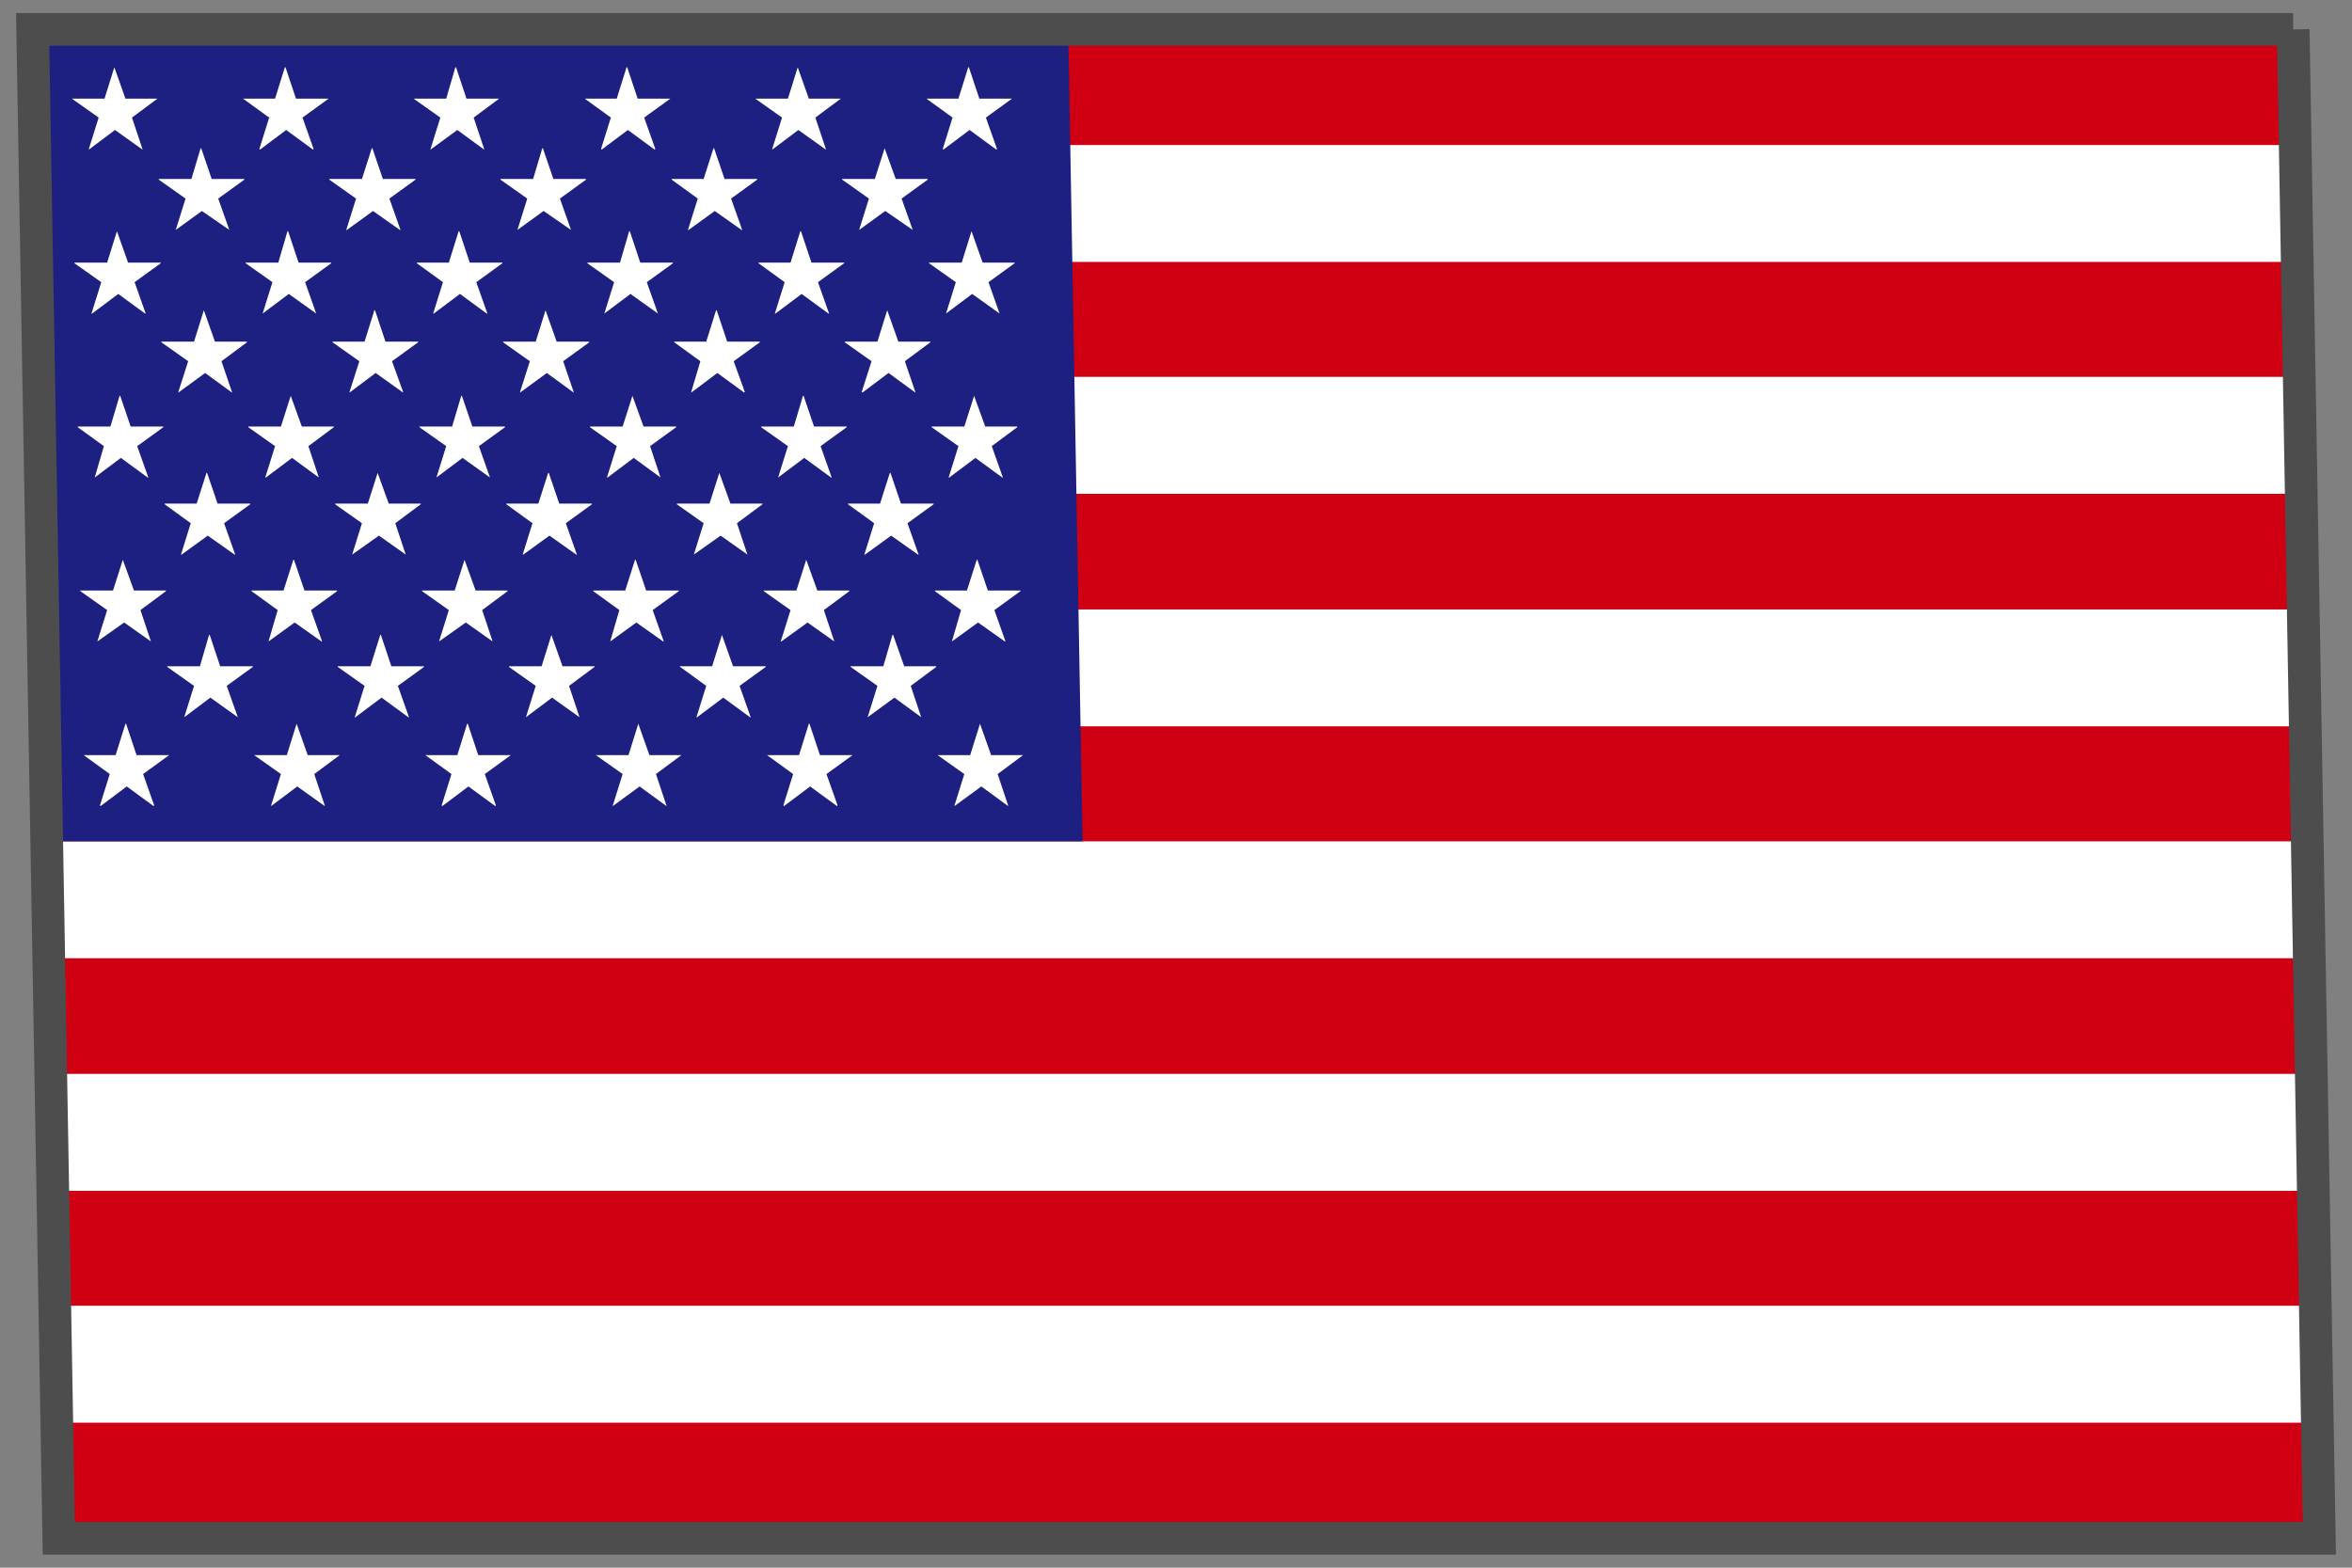
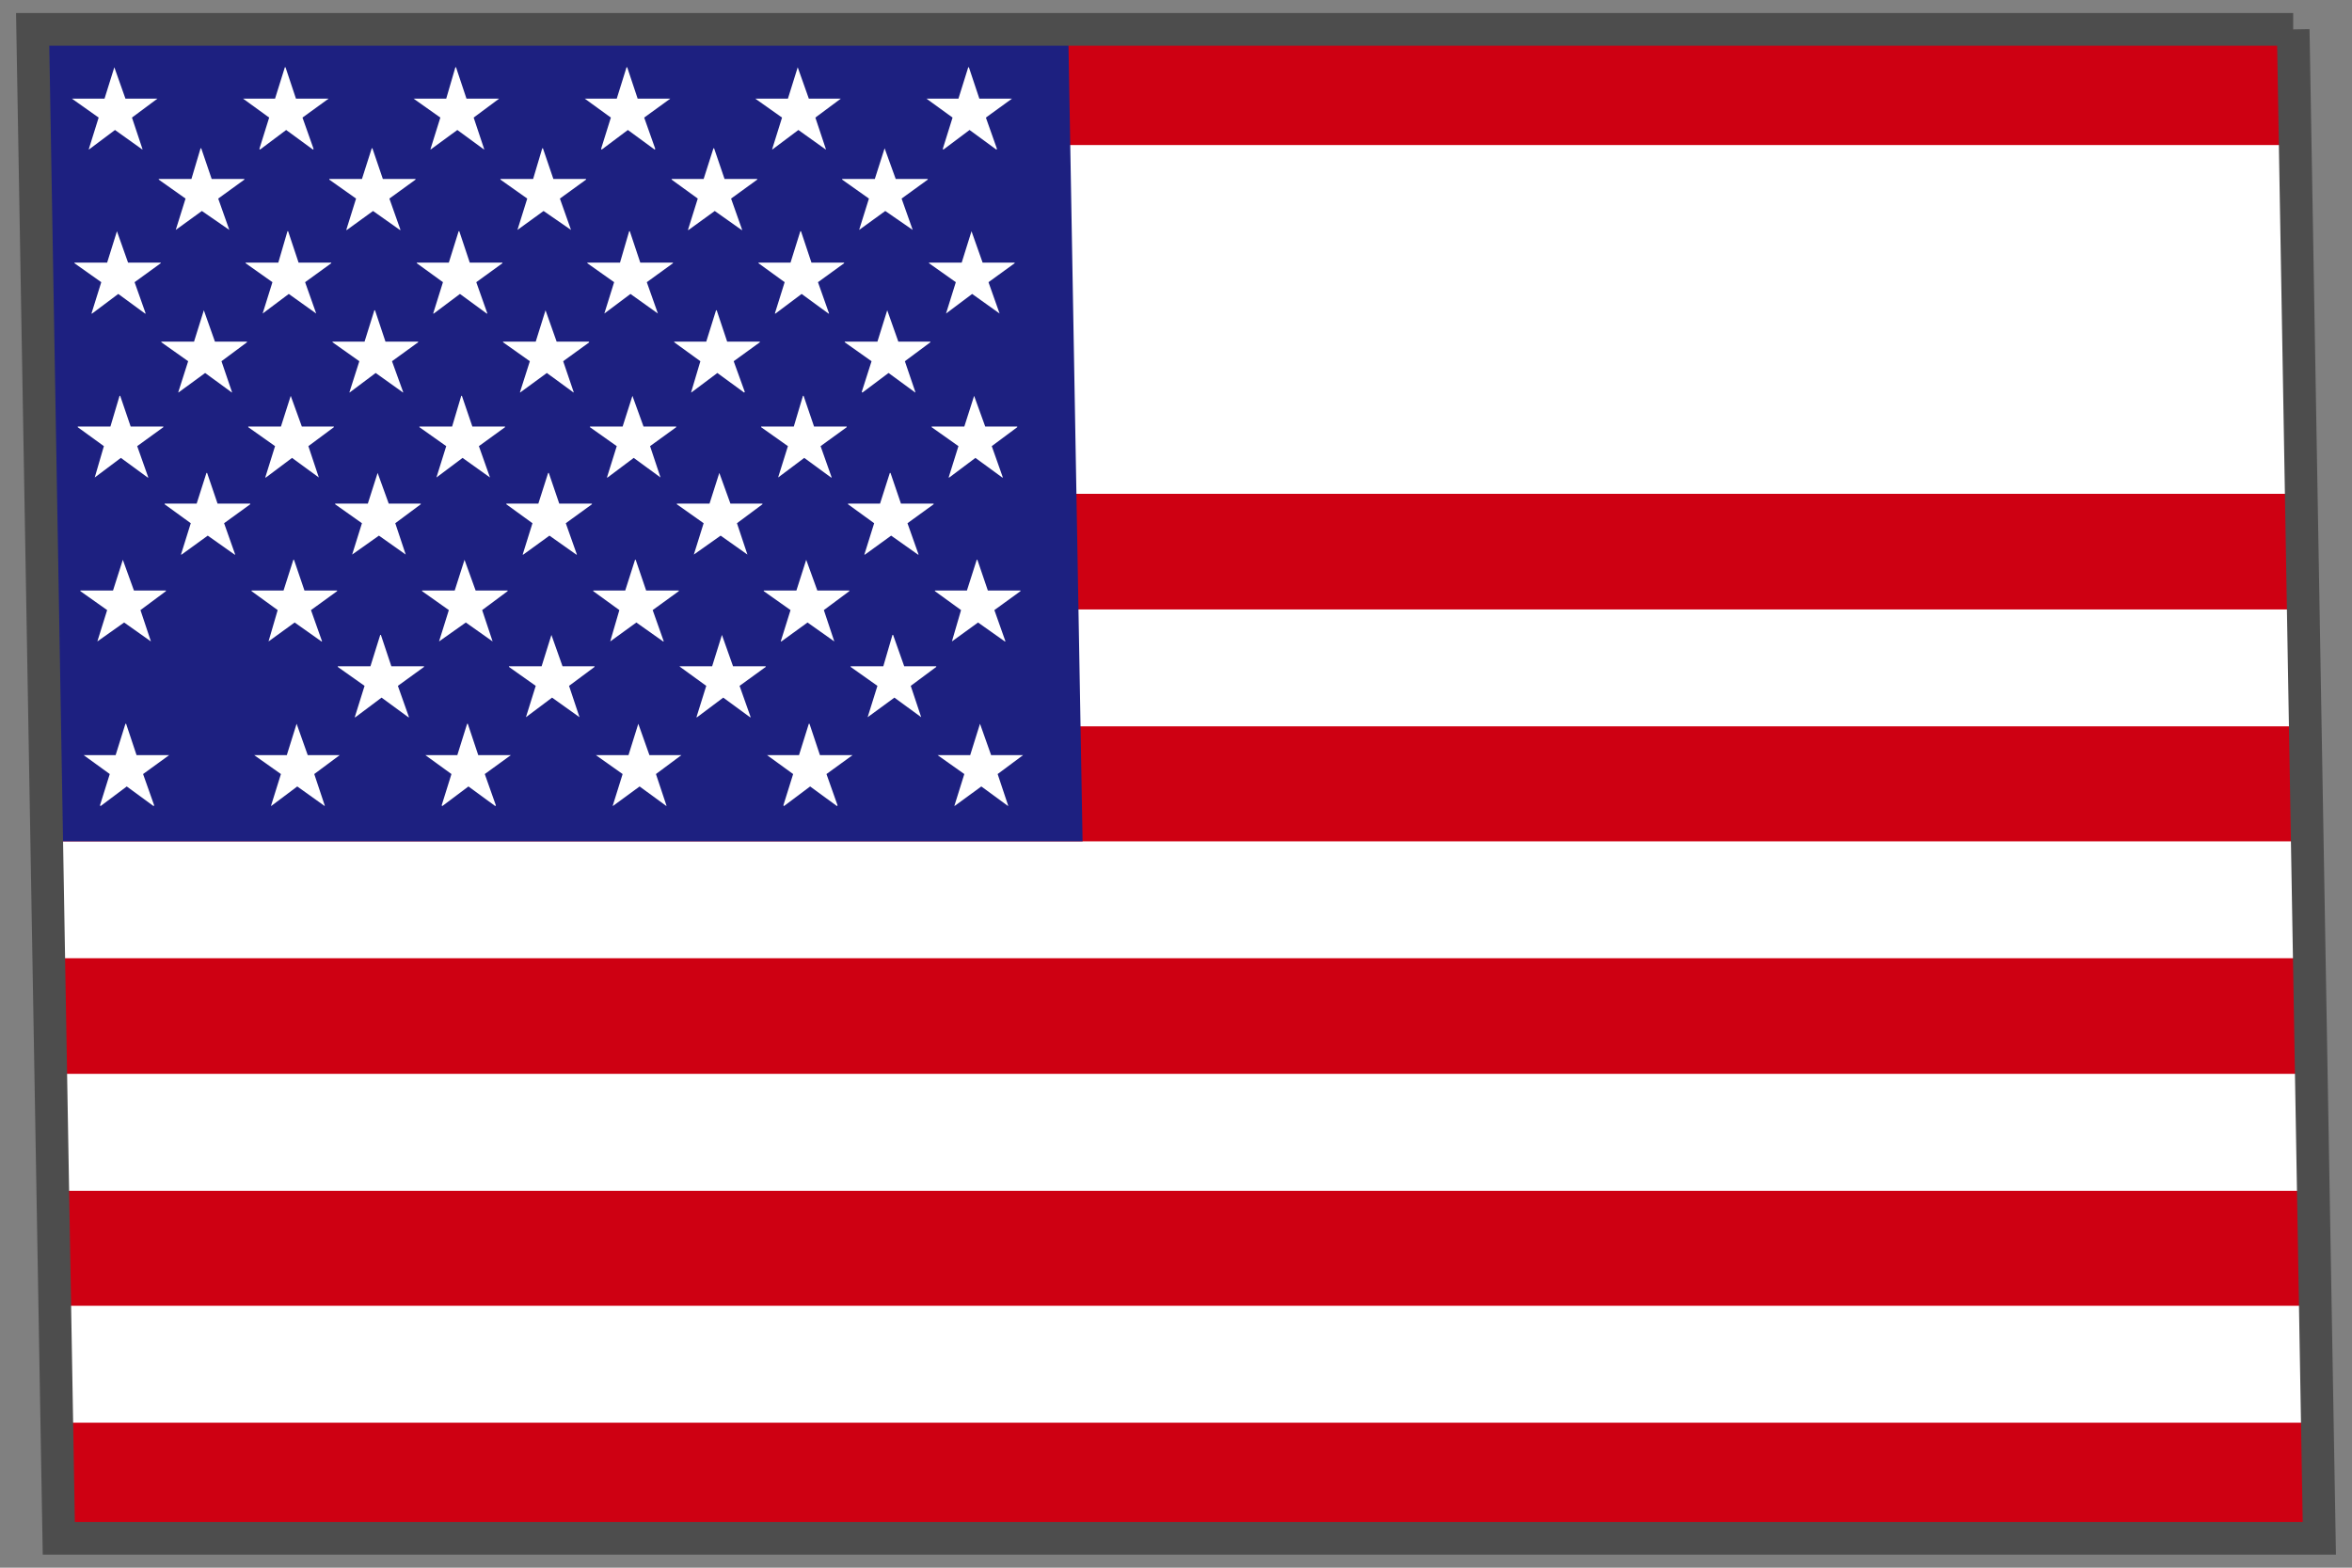
<svg xmlns="http://www.w3.org/2000/svg" id="レイヤー_1" data-name="レイヤー 1" viewBox="0 0 36 24">
  <rect x="0" y="0" width="36" height="24" fill="#808080" stroke="none" />
  <defs>
    <style>.cls-1{fill:#fff;}.cls-2{fill:#ce0012;}.cls-3{fill:#1d2080;}.cls-4{fill:none;stroke:#4d4d4d;stroke-miterlimit:10;stroke-width:0.5px;}</style>
  </defs>
  <title>アートボード 1 のコピー</title>
  <polyline class="cls-1" points="35.1 0.45 0.5 0.45 0.9 23.55 35.5 23.55 35.1 0.45" />
  <polygon class="cls-2" points="0.9 23.55 35.5 23.55 35.47 21.78 0.87 21.78 0.9 23.55" />
  <polygon class="cls-2" points="0.84 19.99 35.44 19.99 35.41 18.23 0.81 18.23 0.84 19.99" />
  <polygon class="cls-2" points="0.78 16.44 35.38 16.44 35.34 14.67 0.75 14.67 0.78 16.44" />
  <polygon class="cls-2" points="0.72 12.88 35.31 12.88 35.28 11.12 0.69 11.12 0.72 12.88" />
  <polygon class="cls-2" points="0.66 9.33 35.25 9.33 35.22 7.56 0.62 7.56 0.66 9.33" />
-   <polygon class="cls-2" points="0.59 5.77 35.19 5.77 35.16 4.01 0.56 4.01 0.59 5.77" />
  <polygon class="cls-2" points="0.53 2.22 35.13 2.22 35.1 0.45 0.5 0.45 0.53 2.22" />
  <polygon class="cls-3" points="0.5 0.45 16.35 0.45 16.57 12.88 0.72 12.88 0.5 0.45" />
  <polygon class="cls-1" points="13.71 2.74 14.2 2.74 14.2 2.75 13.8 3.04 13.97 3.52 13.97 3.52 13.55 3.23 13.15 3.52 13.15 3.52 13.3 3.04 12.89 2.75 12.89 2.74 13.39 2.74 13.54 2.27 13.54 2.27 13.71 2.74" />
  <polygon class="cls-1" points="13.75 5.23 14.24 5.23 14.24 5.24 13.85 5.53 14.01 6 14.01 6.01 13.6 5.71 13.2 6.01 13.19 6 13.34 5.53 12.93 5.24 12.93 5.23 13.43 5.23 13.58 4.75 13.58 4.75 13.75 5.23" />
  <polygon class="cls-1" points="13.79 7.71 14.29 7.71 14.29 7.72 13.89 8.01 14.06 8.49 14.05 8.49 13.64 8.2 13.24 8.49 13.23 8.49 13.38 8.01 12.98 7.72 12.98 7.71 13.47 7.71 13.62 7.24 13.63 7.24 13.79 7.71" />
  <polygon class="cls-1" points="13.84 10.2 14.33 10.2 14.33 10.21 13.94 10.5 14.1 10.98 14.1 10.98 13.69 10.68 13.28 10.98 13.28 10.98 13.43 10.5 13.02 10.21 13.02 10.2 13.52 10.2 13.66 9.72 13.67 9.72 13.84 10.2" />
  <polygon class="cls-1" points="15.17 11.56 15.66 11.56 15.66 11.56 15.27 11.85 15.43 12.33 15.43 12.34 15.02 12.04 14.61 12.34 14.61 12.33 14.76 11.85 14.35 11.56 14.35 11.56 14.85 11.56 15 11.08 15 11.08 15.17 11.56" />
  <polygon class="cls-1" points="15.12 9.04 15.62 9.04 15.62 9.05 15.22 9.34 15.39 9.82 15.38 9.82 14.97 9.53 14.57 9.82 14.57 9.82 14.71 9.34 14.31 9.05 14.31 9.04 14.8 9.04 14.95 8.57 14.96 8.57 15.12 9.04" />
  <polygon class="cls-1" points="15.08 6.53 15.57 6.53 15.57 6.54 15.18 6.83 15.35 7.31 15.34 7.31 14.93 7.01 14.53 7.31 14.52 7.31 14.67 6.83 14.26 6.54 14.26 6.53 14.76 6.53 14.91 6.06 14.91 6.06 15.08 6.53" />
  <polygon class="cls-1" points="15.04 4.02 15.53 4.02 15.53 4.03 15.13 4.32 15.3 4.8 15.3 4.8 14.88 4.5 14.48 4.8 14.48 4.8 14.63 4.32 14.22 4.03 14.22 4.02 14.72 4.02 14.87 3.54 14.87 3.54 15.04 4.02" />
  <polygon class="cls-1" points="14.99 1.51 15.49 1.51 15.49 1.51 15.09 1.8 15.26 2.28 15.25 2.29 14.84 1.99 14.44 2.29 14.43 2.28 14.58 1.8 14.18 1.51 14.18 1.51 14.67 1.51 14.82 1.03 14.83 1.03 14.99 1.51" />
  <polygon class="cls-1" points="11.09 2.74 11.59 2.74 11.59 2.75 11.19 3.04 11.36 3.52 11.35 3.52 10.94 3.23 10.54 3.52 10.53 3.52 10.68 3.04 10.28 2.75 10.28 2.74 10.77 2.74 10.92 2.27 10.93 2.27 11.09 2.74" />
  <polygon class="cls-1" points="11.13 5.23 11.63 5.23 11.63 5.24 11.23 5.53 11.4 6 11.39 6.01 10.98 5.71 10.58 6.01 10.58 6 10.72 5.53 10.32 5.24 10.32 5.23 10.81 5.23 10.96 4.75 10.97 4.75 11.13 5.23" />
  <polygon class="cls-1" points="11.18 7.71 11.67 7.71 11.67 7.72 11.28 8.01 11.44 8.49 11.44 8.49 11.03 8.2 10.62 8.49 10.62 8.49 10.77 8.01 10.36 7.72 10.36 7.71 10.86 7.71 11.01 7.24 11.01 7.24 11.18 7.71" />
  <polygon class="cls-1" points="11.22 10.2 11.72 10.2 11.72 10.21 11.32 10.5 11.49 10.98 11.48 10.98 11.07 10.68 10.67 10.98 10.66 10.98 10.81 10.5 10.41 10.21 10.4 10.2 10.9 10.2 11.05 9.72 11.05 9.72 11.22 10.2" />
  <polygon class="cls-1" points="12.55 11.56 13.05 11.56 13.05 11.56 12.65 11.85 12.82 12.33 12.81 12.34 12.4 12.04 12 12.34 11.99 12.33 12.14 11.85 11.74 11.56 11.74 11.56 12.23 11.56 12.38 11.08 12.39 11.08 12.55 11.56" />
  <polygon class="cls-1" points="12.51 9.04 13 9.04 13 9.05 12.61 9.34 12.77 9.82 12.77 9.82 12.36 9.53 11.96 9.82 11.95 9.82 12.1 9.34 11.69 9.05 11.69 9.04 12.19 9.04 12.34 8.57 12.34 8.57 12.51 9.04" />
  <polygon class="cls-1" points="12.46 6.53 12.96 6.53 12.96 6.54 12.56 6.83 12.73 7.31 12.72 7.31 12.31 7.01 11.91 7.31 11.91 7.31 12.06 6.83 11.65 6.54 11.65 6.53 12.15 6.53 12.29 6.06 12.3 6.06 12.46 6.53" />
  <polygon class="cls-1" points="12.42 4.02 12.92 4.02 12.92 4.03 12.52 4.32 12.69 4.8 12.68 4.8 12.27 4.5 11.87 4.8 11.86 4.8 12.01 4.32 11.61 4.03 11.61 4.02 12.1 4.02 12.25 3.54 12.26 3.54 12.42 4.02" />
  <polygon class="cls-1" points="12.38 1.51 12.87 1.51 12.87 1.51 12.48 1.8 12.64 2.28 12.64 2.29 12.22 1.99 11.82 2.29 11.82 2.28 11.97 1.8 11.56 1.51 11.56 1.51 12.06 1.51 12.21 1.03 12.21 1.03 12.38 1.51" />
  <polygon class="cls-1" points="8.47 2.74 8.97 2.74 8.97 2.75 8.57 3.04 8.74 3.52 8.74 3.52 8.32 3.23 7.92 3.52 7.92 3.52 8.07 3.04 7.66 2.75 7.66 2.74 8.16 2.74 8.3 2.27 8.31 2.27 8.47 2.74" />
  <polygon class="cls-1" points="8.52 5.23 9.01 5.23 9.02 5.24 8.62 5.53 8.78 6 8.78 6.01 8.37 5.71 7.96 6.01 7.96 6 8.11 5.53 7.7 5.24 7.7 5.23 8.2 5.23 8.35 4.75 8.35 4.75 8.52 5.23" />
  <polygon class="cls-1" points="8.56 7.71 9.06 7.71 9.06 7.72 8.66 8.01 8.83 8.49 8.82 8.49 8.41 8.2 8.01 8.49 8 8.49 8.15 8.01 7.75 7.72 7.75 7.71 8.24 7.71 8.39 7.24 8.4 7.24 8.56 7.71" />
  <polygon class="cls-1" points="8.61 10.2 9.1 10.2 9.1 10.21 8.71 10.5 8.87 10.98 8.87 10.98 8.45 10.68 8.05 10.98 8.05 10.98 8.2 10.5 7.79 10.21 7.79 10.2 8.29 10.2 8.44 9.72 8.44 9.72 8.61 10.2" />
  <polygon class="cls-1" points="9.94 11.56 10.43 11.56 10.43 11.56 10.04 11.85 10.2 12.33 10.2 12.34 9.79 12.04 9.38 12.34 9.38 12.33 9.53 11.85 9.12 11.56 9.12 11.56 9.62 11.56 9.77 11.08 9.77 11.08 9.94 11.56" />
  <polygon class="cls-1" points="9.89 9.04 10.39 9.04 10.39 9.05 9.99 9.34 10.16 9.82 10.15 9.82 9.74 9.53 9.34 9.82 9.34 9.82 9.48 9.34 9.08 9.05 9.08 9.04 9.57 9.04 9.72 8.57 9.73 8.57 9.89 9.04" />
  <polygon class="cls-1" points="9.85 6.53 10.35 6.53 10.35 6.54 9.95 6.83 10.11 7.31 10.11 7.31 9.7 7.01 9.3 7.31 9.29 7.31 9.44 6.83 9.03 6.54 9.03 6.53 9.53 6.53 9.68 6.06 9.68 6.06 9.85 6.53" />
  <polygon class="cls-1" points="9.8 4.02 10.3 4.02 10.3 4.03 9.9 4.32 10.07 4.8 10.07 4.8 9.65 4.5 9.25 4.8 9.25 4.8 9.4 4.32 8.99 4.03 8.99 4.02 9.49 4.02 9.63 3.54 9.64 3.54 9.8 4.02" />
  <polygon class="cls-1" points="9.76 1.51 10.26 1.51 10.26 1.51 9.86 1.8 10.03 2.28 10.02 2.29 9.61 1.99 9.21 2.29 9.2 2.28 9.35 1.8 8.95 1.51 8.95 1.51 9.44 1.51 9.59 1.03 9.6 1.03 9.76 1.51" />
  <polygon class="cls-1" points="5.86 2.74 6.36 2.74 6.36 2.75 5.96 3.04 6.13 3.52 6.12 3.52 5.71 3.23 5.31 3.52 5.3 3.52 5.45 3.04 5.04 2.75 5.04 2.74 5.54 2.74 5.69 2.27 5.7 2.27 5.86 2.74" />
  <polygon class="cls-1" points="5.9 5.23 6.4 5.23 6.4 5.24 6 5.53 6.17 6 6.17 6.01 5.75 5.71 5.35 6.01 5.35 6 5.5 5.53 5.09 5.24 5.09 5.23 5.58 5.23 5.73 4.75 5.74 4.75 5.9 5.23" />
  <polygon class="cls-1" points="5.95 7.71 6.44 7.71 6.44 7.72 6.05 8.01 6.21 8.49 6.21 8.49 5.8 8.2 5.39 8.49 5.39 8.49 5.54 8.01 5.13 7.72 5.13 7.71 5.63 7.71 5.78 7.24 5.78 7.24 5.95 7.71" />
  <polygon class="cls-1" points="5.99 10.2 6.49 10.2 6.49 10.21 6.09 10.5 6.26 10.98 6.25 10.98 5.84 10.68 5.44 10.98 5.43 10.98 5.58 10.5 5.17 10.21 5.17 10.2 5.67 10.2 5.82 9.72 5.83 9.72 5.99 10.2" />
  <polygon class="cls-1" points="7.32 11.56 7.82 11.56 7.82 11.56 7.42 11.85 7.59 12.33 7.58 12.34 7.17 12.04 6.77 12.34 6.76 12.33 6.91 11.85 6.51 11.56 6.51 11.56 7 11.56 7.15 11.08 7.16 11.08 7.32 11.56" />
  <polygon class="cls-1" points="7.28 9.04 7.77 9.04 7.77 9.05 7.38 9.34 7.54 9.82 7.54 9.82 7.13 9.53 6.72 9.82 6.72 9.82 6.87 9.34 6.46 9.05 6.46 9.04 6.96 9.04 7.11 8.57 7.11 8.57 7.28 9.04" />
  <polygon class="cls-1" points="7.23 6.53 7.73 6.53 7.73 6.54 7.33 6.83 7.5 7.31 7.5 7.31 7.08 7.01 6.68 7.31 6.68 7.31 6.83 6.83 6.42 6.54 6.42 6.53 6.92 6.53 7.06 6.06 7.07 6.06 7.23 6.53" />
  <polygon class="cls-1" points="7.19 4.02 7.69 4.02 7.69 4.03 7.29 4.32 7.46 4.8 7.45 4.8 7.04 4.5 6.64 4.8 6.63 4.8 6.78 4.32 6.38 4.03 6.38 4.02 6.87 4.02 7.02 3.54 7.03 3.54 7.19 4.02" />
  <polygon class="cls-1" points="7.14 1.51 7.64 1.51 7.64 1.51 7.25 1.8 7.41 2.28 7.41 2.29 7 1.99 6.59 2.29 6.59 2.28 6.74 1.8 6.33 1.51 6.33 1.51 6.83 1.51 6.97 1.03 6.98 1.03 7.14 1.51" />
  <polygon class="cls-1" points="3.24 2.74 3.74 2.74 3.74 2.75 3.34 3.04 3.51 3.52 3.51 3.52 3.09 3.23 2.69 3.52 2.69 3.52 2.84 3.04 2.43 2.75 2.43 2.74 2.93 2.74 3.07 2.27 3.08 2.27 3.24 2.74" />
  <polygon class="cls-1" points="3.29 5.23 3.78 5.23 3.78 5.24 3.39 5.53 3.55 6 3.55 6.01 3.14 5.71 2.73 6.01 2.73 6 2.88 5.53 2.47 5.24 2.47 5.23 2.97 5.23 3.12 4.75 3.12 4.75 3.29 5.23" />
  <polygon class="cls-1" points="3.33 7.71 3.83 7.71 3.83 7.72 3.43 8.01 3.6 8.49 3.59 8.49 3.18 8.2 2.78 8.49 2.77 8.49 2.92 8.01 2.52 7.72 2.52 7.71 3.01 7.71 3.16 7.24 3.17 7.24 3.33 7.71" />
-   <polygon class="cls-1" points="3.37 10.2 3.87 10.2 3.87 10.21 3.47 10.5 3.64 10.98 3.64 10.98 3.22 10.68 2.82 10.98 2.82 10.98 2.97 10.5 2.56 10.21 2.56 10.2 3.06 10.2 3.2 9.72 3.21 9.72 3.37 10.2" />
  <polygon class="cls-1" points="4.71 11.56 5.2 11.56 5.2 11.56 4.81 11.85 4.97 12.33 4.97 12.34 4.55 12.04 4.15 12.34 4.15 12.33 4.3 11.85 3.89 11.56 3.89 11.56 4.39 11.56 4.54 11.08 4.54 11.08 4.71 11.56" />
  <polygon class="cls-1" points="4.66 9.04 5.16 9.04 5.16 9.05 4.76 9.34 4.93 9.82 4.92 9.82 4.51 9.53 4.11 9.82 4.11 9.82 4.25 9.34 3.85 9.05 3.85 9.04 4.34 9.04 4.49 8.57 4.5 8.57 4.66 9.04" />
  <polygon class="cls-1" points="4.62 6.53 5.11 6.53 5.11 6.54 4.72 6.83 4.88 7.31 4.88 7.31 4.47 7.01 4.07 7.31 4.06 7.31 4.21 6.83 3.8 6.54 3.8 6.53 4.3 6.53 4.45 6.06 4.45 6.06 4.62 6.53" />
  <polygon class="cls-1" points="4.57 4.02 5.07 4.02 5.07 4.03 4.67 4.32 4.84 4.8 4.84 4.8 4.42 4.5 4.02 4.8 4.02 4.8 4.17 4.32 3.76 4.03 3.76 4.02 4.26 4.02 4.4 3.54 4.41 3.54 4.57 4.02" />
  <polygon class="cls-1" points="4.53 1.51 5.03 1.51 5.03 1.51 4.63 1.8 4.8 2.28 4.79 2.29 4.38 1.99 3.98 2.29 3.97 2.28 4.12 1.8 3.72 1.51 3.72 1.51 4.21 1.51 4.36 1.03 4.37 1.03 4.53 1.51" />
  <polygon class="cls-1" points="2.09 11.56 2.59 11.56 2.59 11.56 2.19 11.85 2.36 12.33 2.35 12.34 1.94 12.04 1.54 12.34 1.53 12.33 1.68 11.85 1.28 11.56 1.28 11.56 1.77 11.56 1.92 11.08 1.93 11.08 2.09 11.56" />
  <polygon class="cls-1" points="2.05 9.04 2.54 9.04 2.54 9.05 2.15 9.34 2.31 9.82 2.31 9.82 1.9 9.53 1.49 9.82 1.49 9.82 1.64 9.34 1.23 9.05 1.23 9.04 1.73 9.04 1.88 8.57 1.88 8.57 2.05 9.04" />
  <polygon class="cls-1" points="2 6.53 2.5 6.53 2.5 6.54 2.1 6.83 2.27 7.31 2.26 7.31 1.85 7.01 1.45 7.31 1.45 7.31 1.59 6.83 1.19 6.54 1.19 6.53 1.69 6.53 1.83 6.06 1.84 6.06 2 6.53" />
  <polygon class="cls-1" points="1.96 4.02 2.46 4.02 2.46 4.03 2.06 4.32 2.23 4.8 2.22 4.8 1.81 4.5 1.41 4.8 1.4 4.8 1.55 4.32 1.14 4.03 1.14 4.02 1.64 4.02 1.79 3.54 1.79 3.54 1.96 4.02" />
  <polygon class="cls-1" points="1.92 1.51 2.41 1.51 2.41 1.51 2.02 1.8 2.18 2.28 2.18 2.29 1.76 1.99 1.36 2.29 1.36 2.28 1.51 1.8 1.1 1.51 1.1 1.51 1.6 1.51 1.75 1.03 1.75 1.03 1.92 1.51" />
  <polyline class="cls-4" points="35.1 0.45 0.5 0.45 0.9 23.55 35.5 23.55 35.1 0.45" />
</svg>